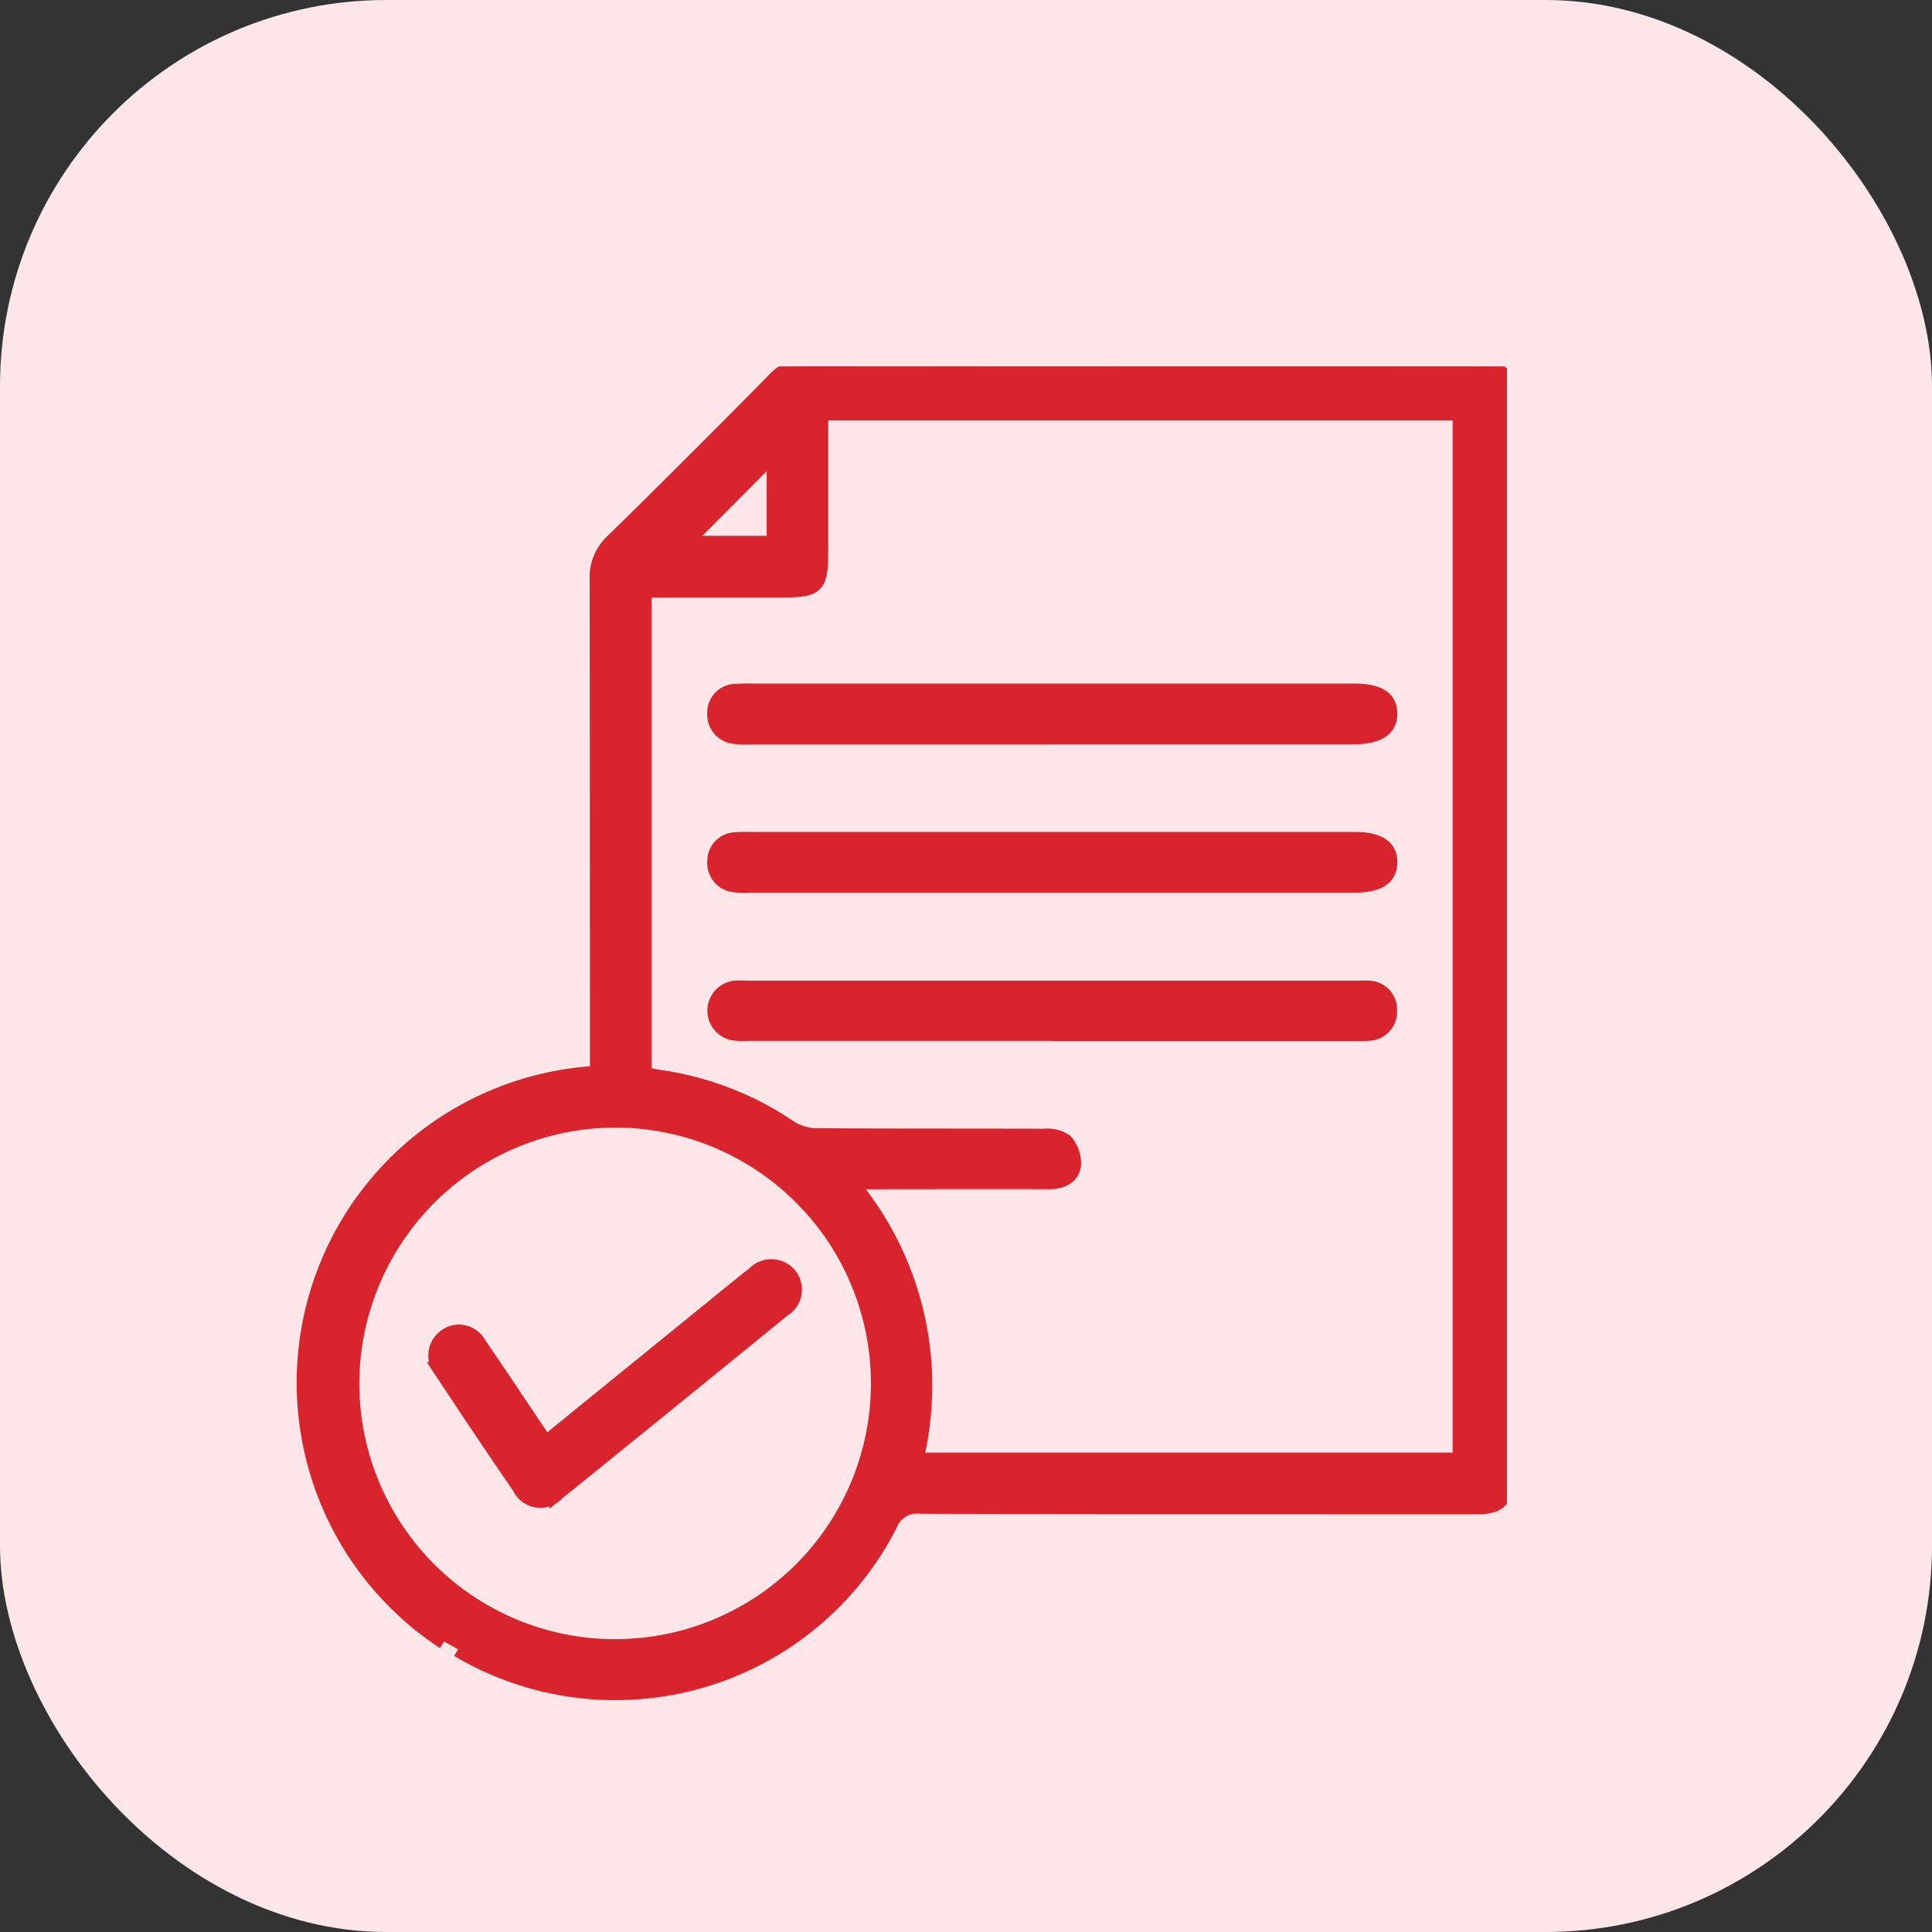
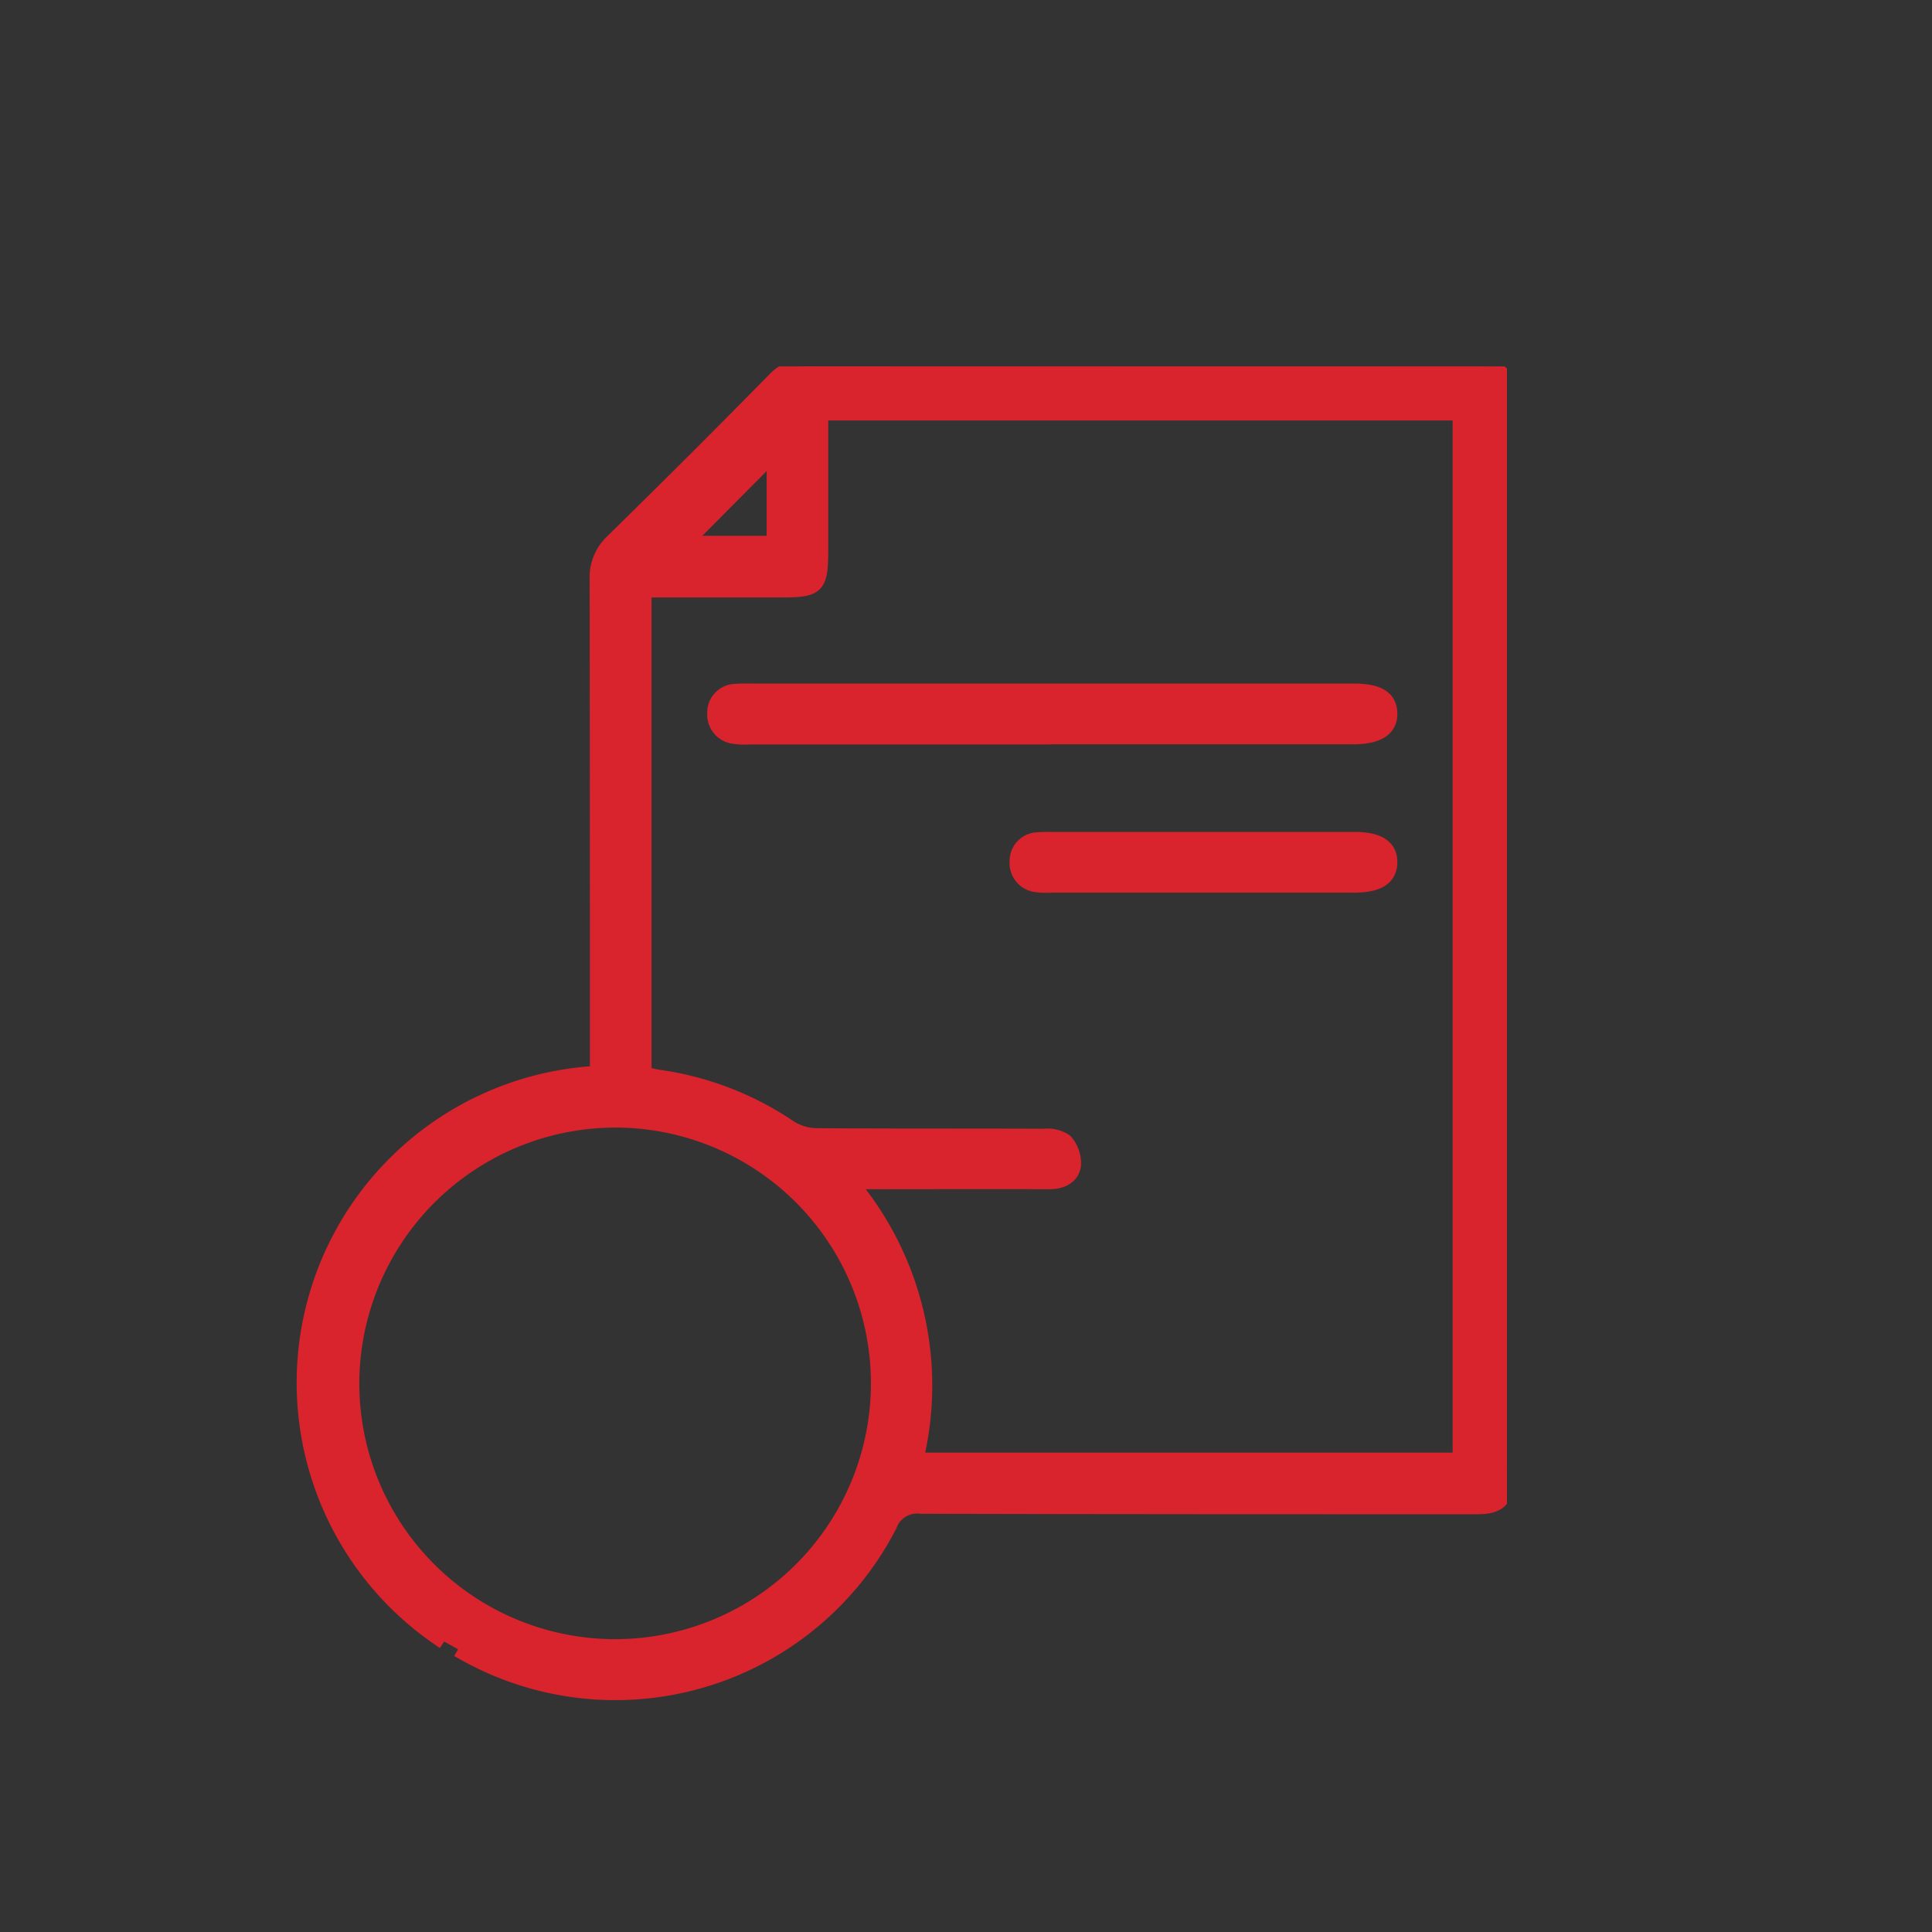
<svg xmlns="http://www.w3.org/2000/svg" width="50" height="50" viewBox="0 0 50 50">
  <rect x="0" y="0" width="50" height="50" fill="#333333" stroke="none" />
  <defs>
    <clipPath id="clip-path">
      <rect id="Rectangle_44589" data-name="Rectangle 44589" width="32" height="35.243" fill="#d9232d" stroke="#d9232d" stroke-width="0.4" />
    </clipPath>
  </defs>
  <g id="Group_88686" data-name="Group 88686" transform="translate(-263 -2609)">
-     <rect id="Rectangle_44231" data-name="Rectangle 44231" width="50" height="50" rx="10" transform="translate(263 2609)" fill="#ffe7e9" />
    <g id="Group_88685" data-name="Group 88685" transform="translate(261 2618.483)">
      <g id="Group_88653" data-name="Group 88653" transform="translate(9)" clip-path="url(#clip-path)">
        <path id="Path_258157" data-name="Path 258157" d="M65.169,33a8.012,8.012,0,0,1,3.972-14.7v-.485q0-6.145-.007-12.29a1.265,1.265,0,0,1,.4-.992Q71.646,2.465,73.72.355A1.088,1.088,0,0,1,74.561,0Q83.2.014,91.847.007c.664,0,.818.158.82.842,0,.816,0,1.631,0,2.492.017,7.152,0,17.374,0,25.207a1.72,1.72,0,0,1-.063.613c-.125.319-.425.345-.734.345-4.79,0-9.58,0-14.37-.013a.763.763,0,0,0-.809.492A7.972,7.972,0,0,1,65.53,33.2m4.806-14.879c.151.031.285.067.421.085A8.027,8.027,0,0,1,74.1,19.7a1.339,1.339,0,0,0,.682.214c1.971.016,3.942.006,5.914.015a.818.818,0,0,1,.539.128.854.854,0,0,1,.216.613c-.042.3-.307.425-.625.424-1.555-.006-3.11,0-4.664,0h-.5a8.163,8.163,0,0,1,1.706,7.216h14.1V1.2H74.909V4.687c0,1.031-.061,1.093-1.073,1.093h-3.5ZM62.773,26.3a6.82,6.82,0,1,0,6.977-6.8,6.836,6.836,0,0,0-6.977,6.8M73.715,4.584V2.223L71.37,4.584Z" transform="translate(-60.674 0)" fill="#d9232d" stroke="#d9232d" stroke-width="0.4" />
        <path id="Path_258158" data-name="Path 258158" d="M165.51,76.715h-7.783a1.909,1.909,0,0,1-.415-.016.56.56,0,0,1-.487-.587.545.545,0,0,1,.549-.566c.124-.009.249-.007.374-.007h15.607c.634,0,.925.18.93.573s-.3.6-.952.6H165.51" transform="translate(-145.322 -67.132)" fill="#d9232d" stroke="#d9232d" stroke-width="0.4" />
-         <path id="Path_258159" data-name="Path 258159" d="M165.535,111.22h-7.824a1.98,1.98,0,0,1-.374-.009.559.559,0,0,1-.506-.61.54.54,0,0,1,.527-.543c.124-.012.249-.009.374-.009H173.38c.62,0,.919.2.909.594s-.3.578-.931.578h-7.824" transform="translate(-145.326 -97.802)" fill="#d9232d" stroke="#d9232d" stroke-width="0.4" />
-         <path id="Path_258160" data-name="Path 258160" d="M165.549,145.73h-7.865a1.815,1.815,0,0,1-.373-.011.58.58,0,0,1,.03-1.147,2.47,2.47,0,0,1,.333,0h15.772c.1,0,.195-.006.291,0a.544.544,0,0,1,.542.572.549.549,0,0,1-.532.584,3.065,3.065,0,0,1-.374.006h-7.824" transform="translate(-145.324 -128.476)" fill="#d9232d" stroke="#d9232d" stroke-width="0.4" />
-         <path id="Path_258161" data-name="Path 258161" d="M94.833,214.032l4.2-3.413c.4-.323.794-.651,1.2-.968a.606.606,0,0,1,.889,0,.591.591,0,0,1-.142.9q-2.919,2.38-5.849,4.747a.58.58,0,0,1-.957-.141q-1.034-1.51-2.041-3.038a.593.593,0,0,1,.111-.852.579.579,0,0,1,.862.194c.572.834,1.13,1.677,1.725,2.562" transform="translate(-87.716 -186.152)" fill="#d9232d" stroke="#d9232d" stroke-width="0.4" />
+         <path id="Path_258159" data-name="Path 258159" d="M165.535,111.22a1.98,1.98,0,0,1-.374-.009.559.559,0,0,1-.506-.61.54.54,0,0,1,.527-.543c.124-.012.249-.009.374-.009H173.38c.62,0,.919.2.909.594s-.3.578-.931.578h-7.824" transform="translate(-145.326 -97.802)" fill="#d9232d" stroke="#d9232d" stroke-width="0.4" />
      </g>
    </g>
  </g>
</svg>